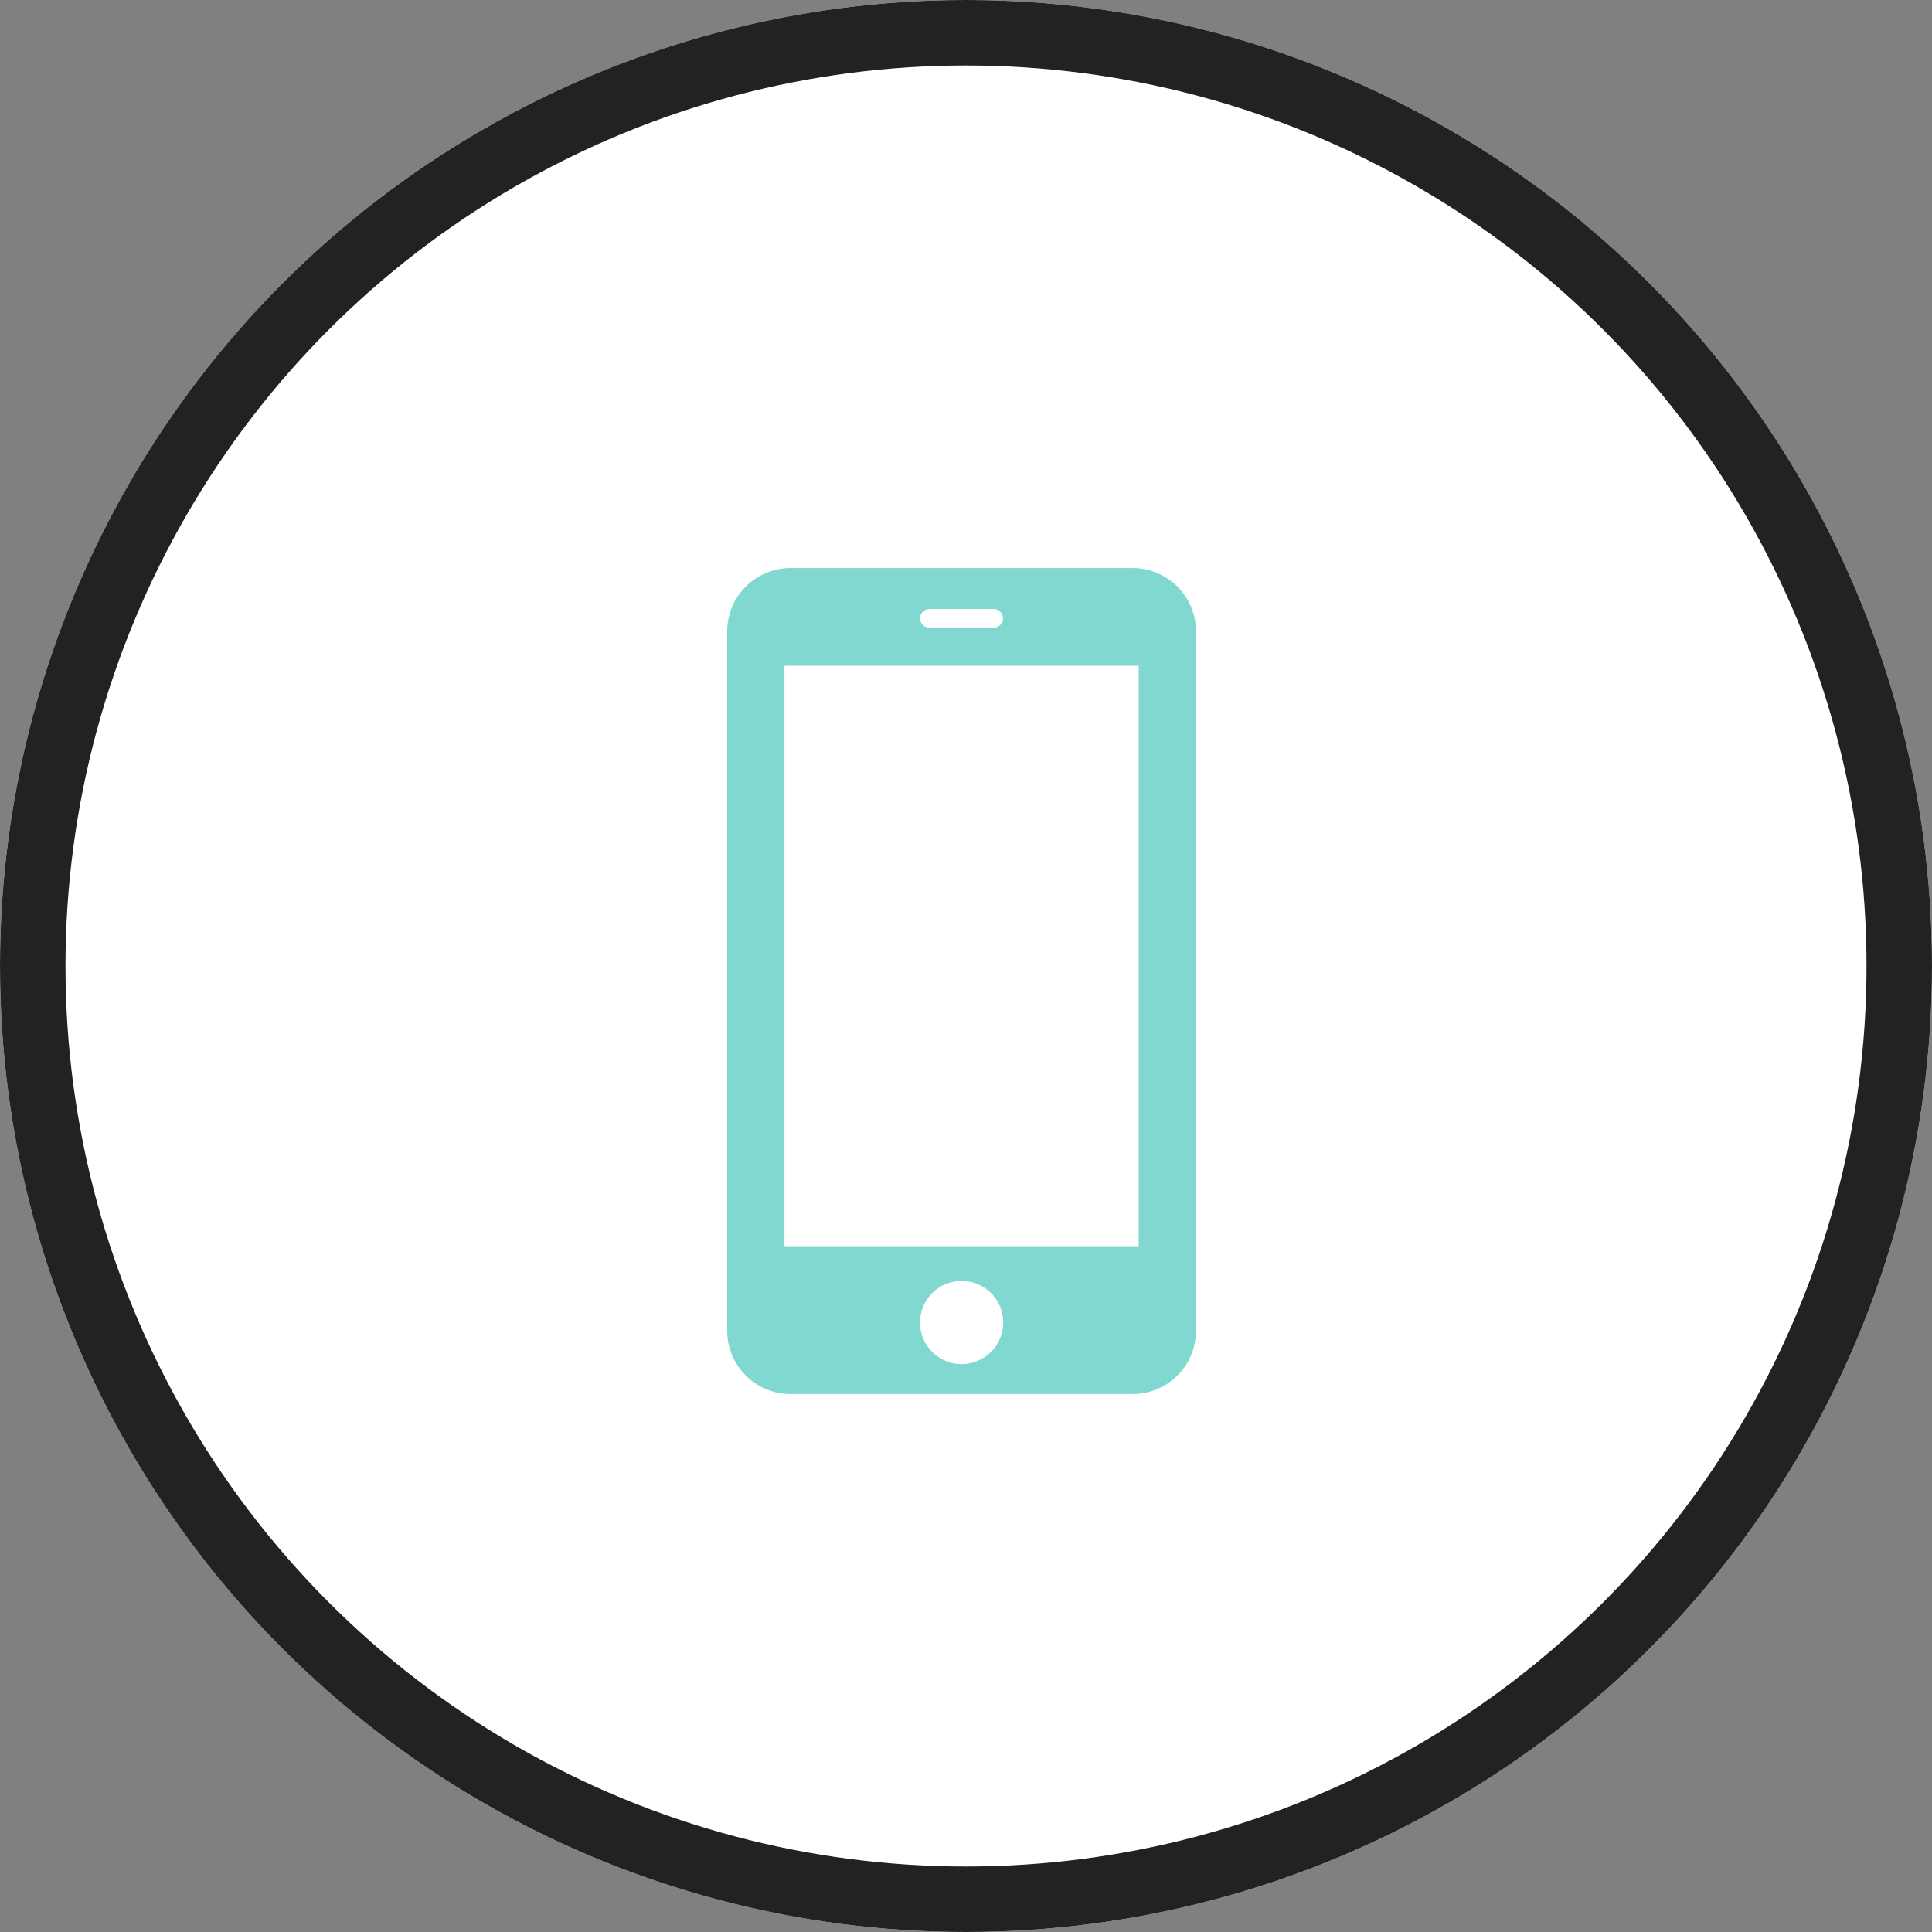
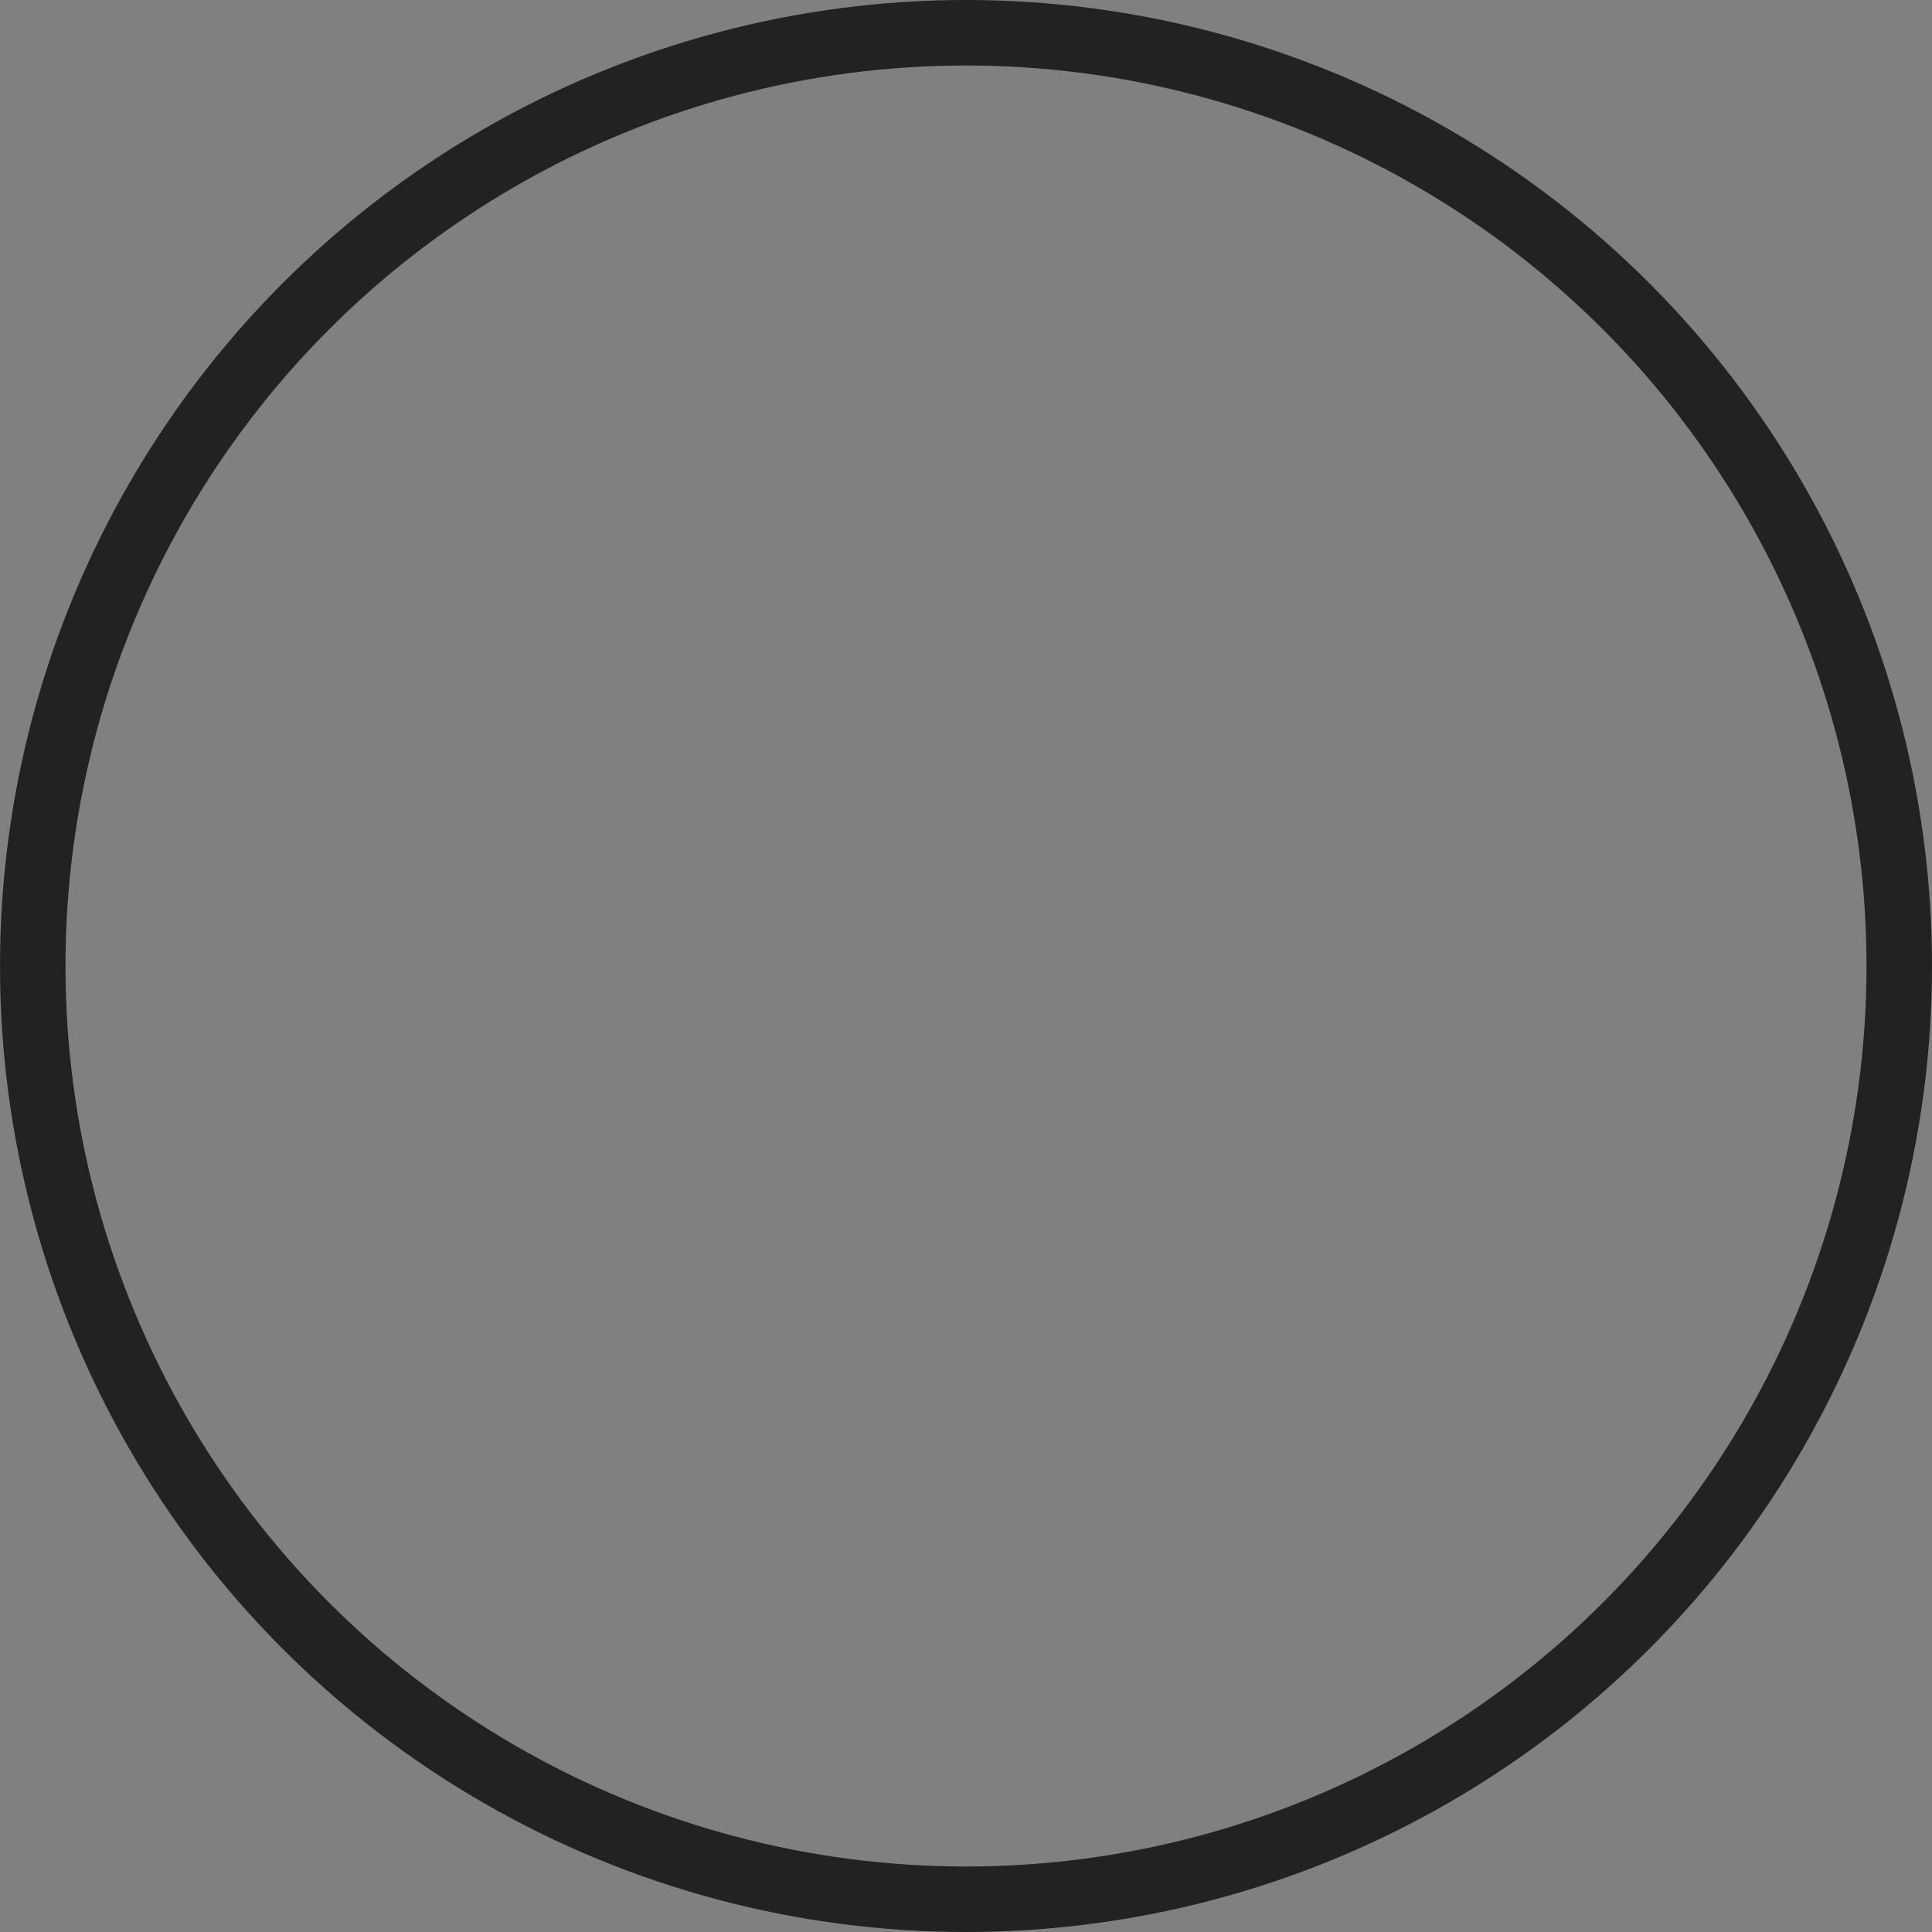
<svg xmlns="http://www.w3.org/2000/svg" height="59" viewBox="0 0 59 59" width="59">
  <rect x="0" y="0" width="59" height="59" fill="#808080" stroke="none" />
  <g transform="translate(-288.417 -7036)">
    <g fill="#fff" stroke="#222" stroke-width="2">
-       <circle cx="317.917" cy="7065.5" r="29.5" stroke="none" />
      <circle cx="317.917" cy="7065.5" fill="none" r="28.5" />
    </g>
-     <path d="m21.442 42.291h-10.45a1.933 1.933 0 0 0 -1.933 1.933v21.358a1.933 1.933 0 0 0 1.933 1.932h10.45a1.932 1.932 0 0 0 1.933-1.932v-21.358a1.932 1.932 0 0 0 -1.933-1.933m-6.191 1.251h1.931a.284.284 0 1 1 0 .567h-1.931a.284.284 0 1 1 0-.567m.967 23.058a1.27 1.27 0 1 1 1.27-1.27 1.272 1.272 0 0 1 -1.27 1.27m5.408-3.6h-10.818v-17.725h10.818z" fill="#81d8d0" transform="translate(301.565 7011.057)" />
  </g>
</svg>